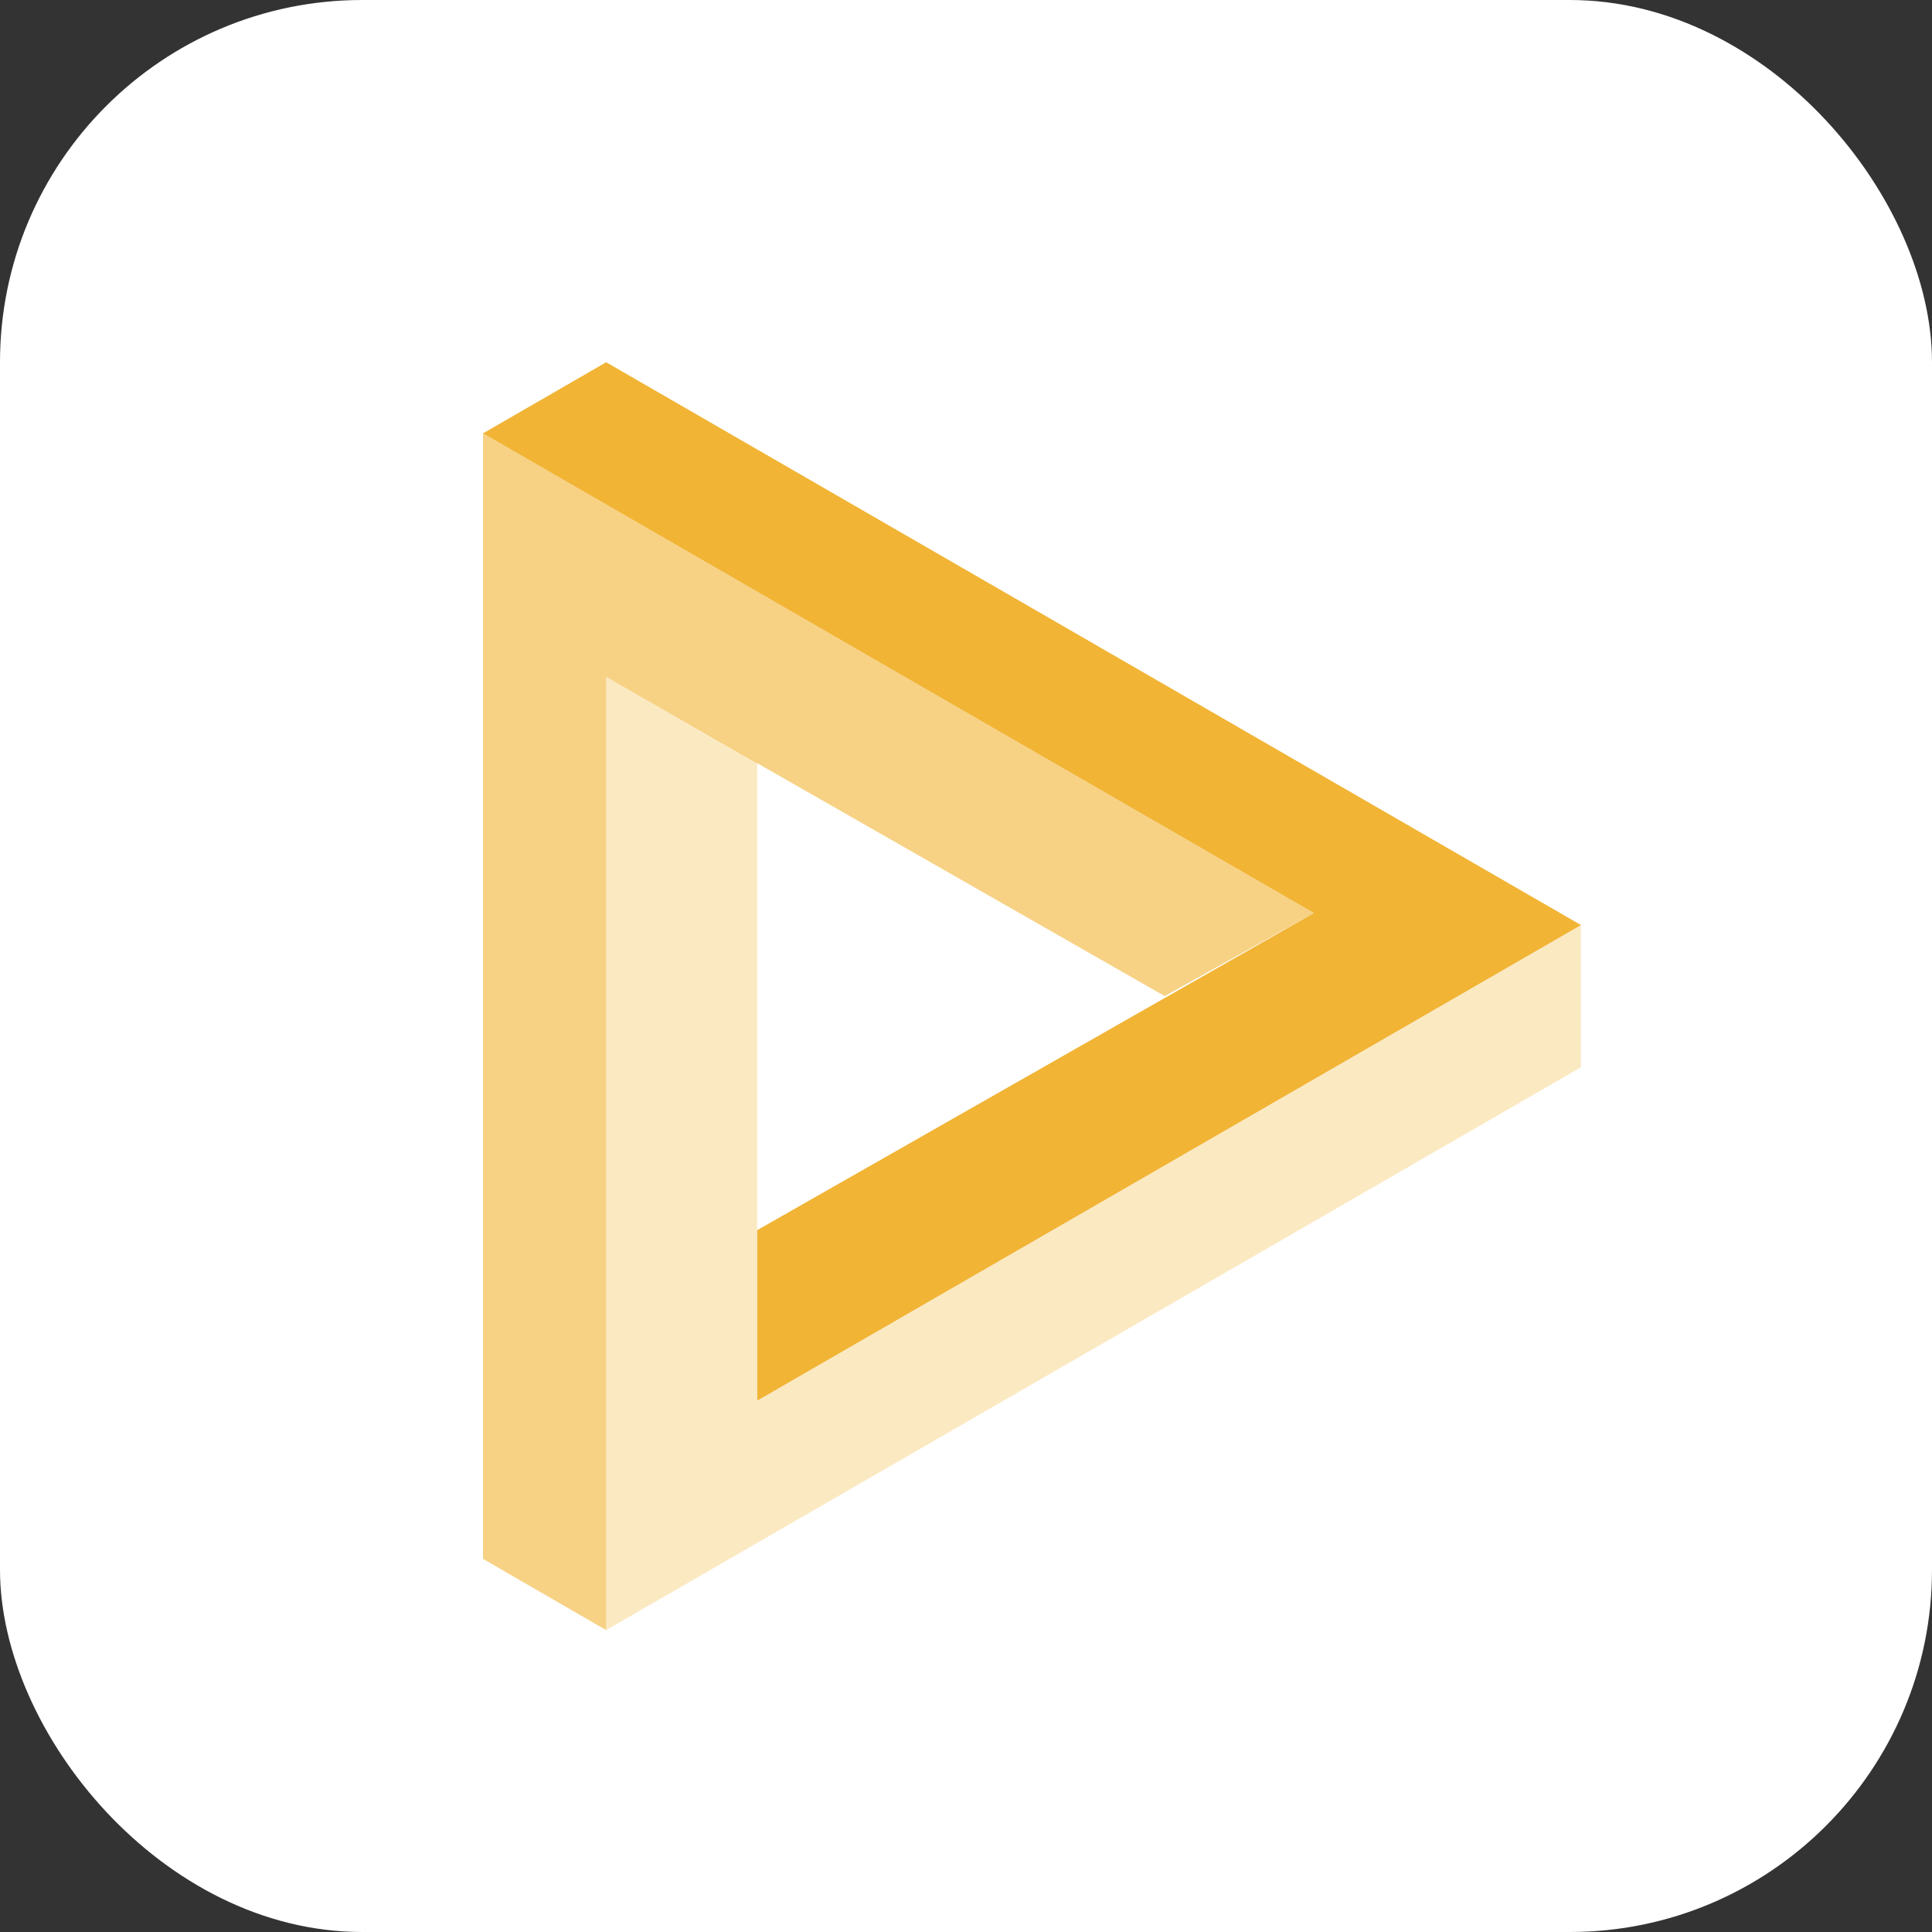
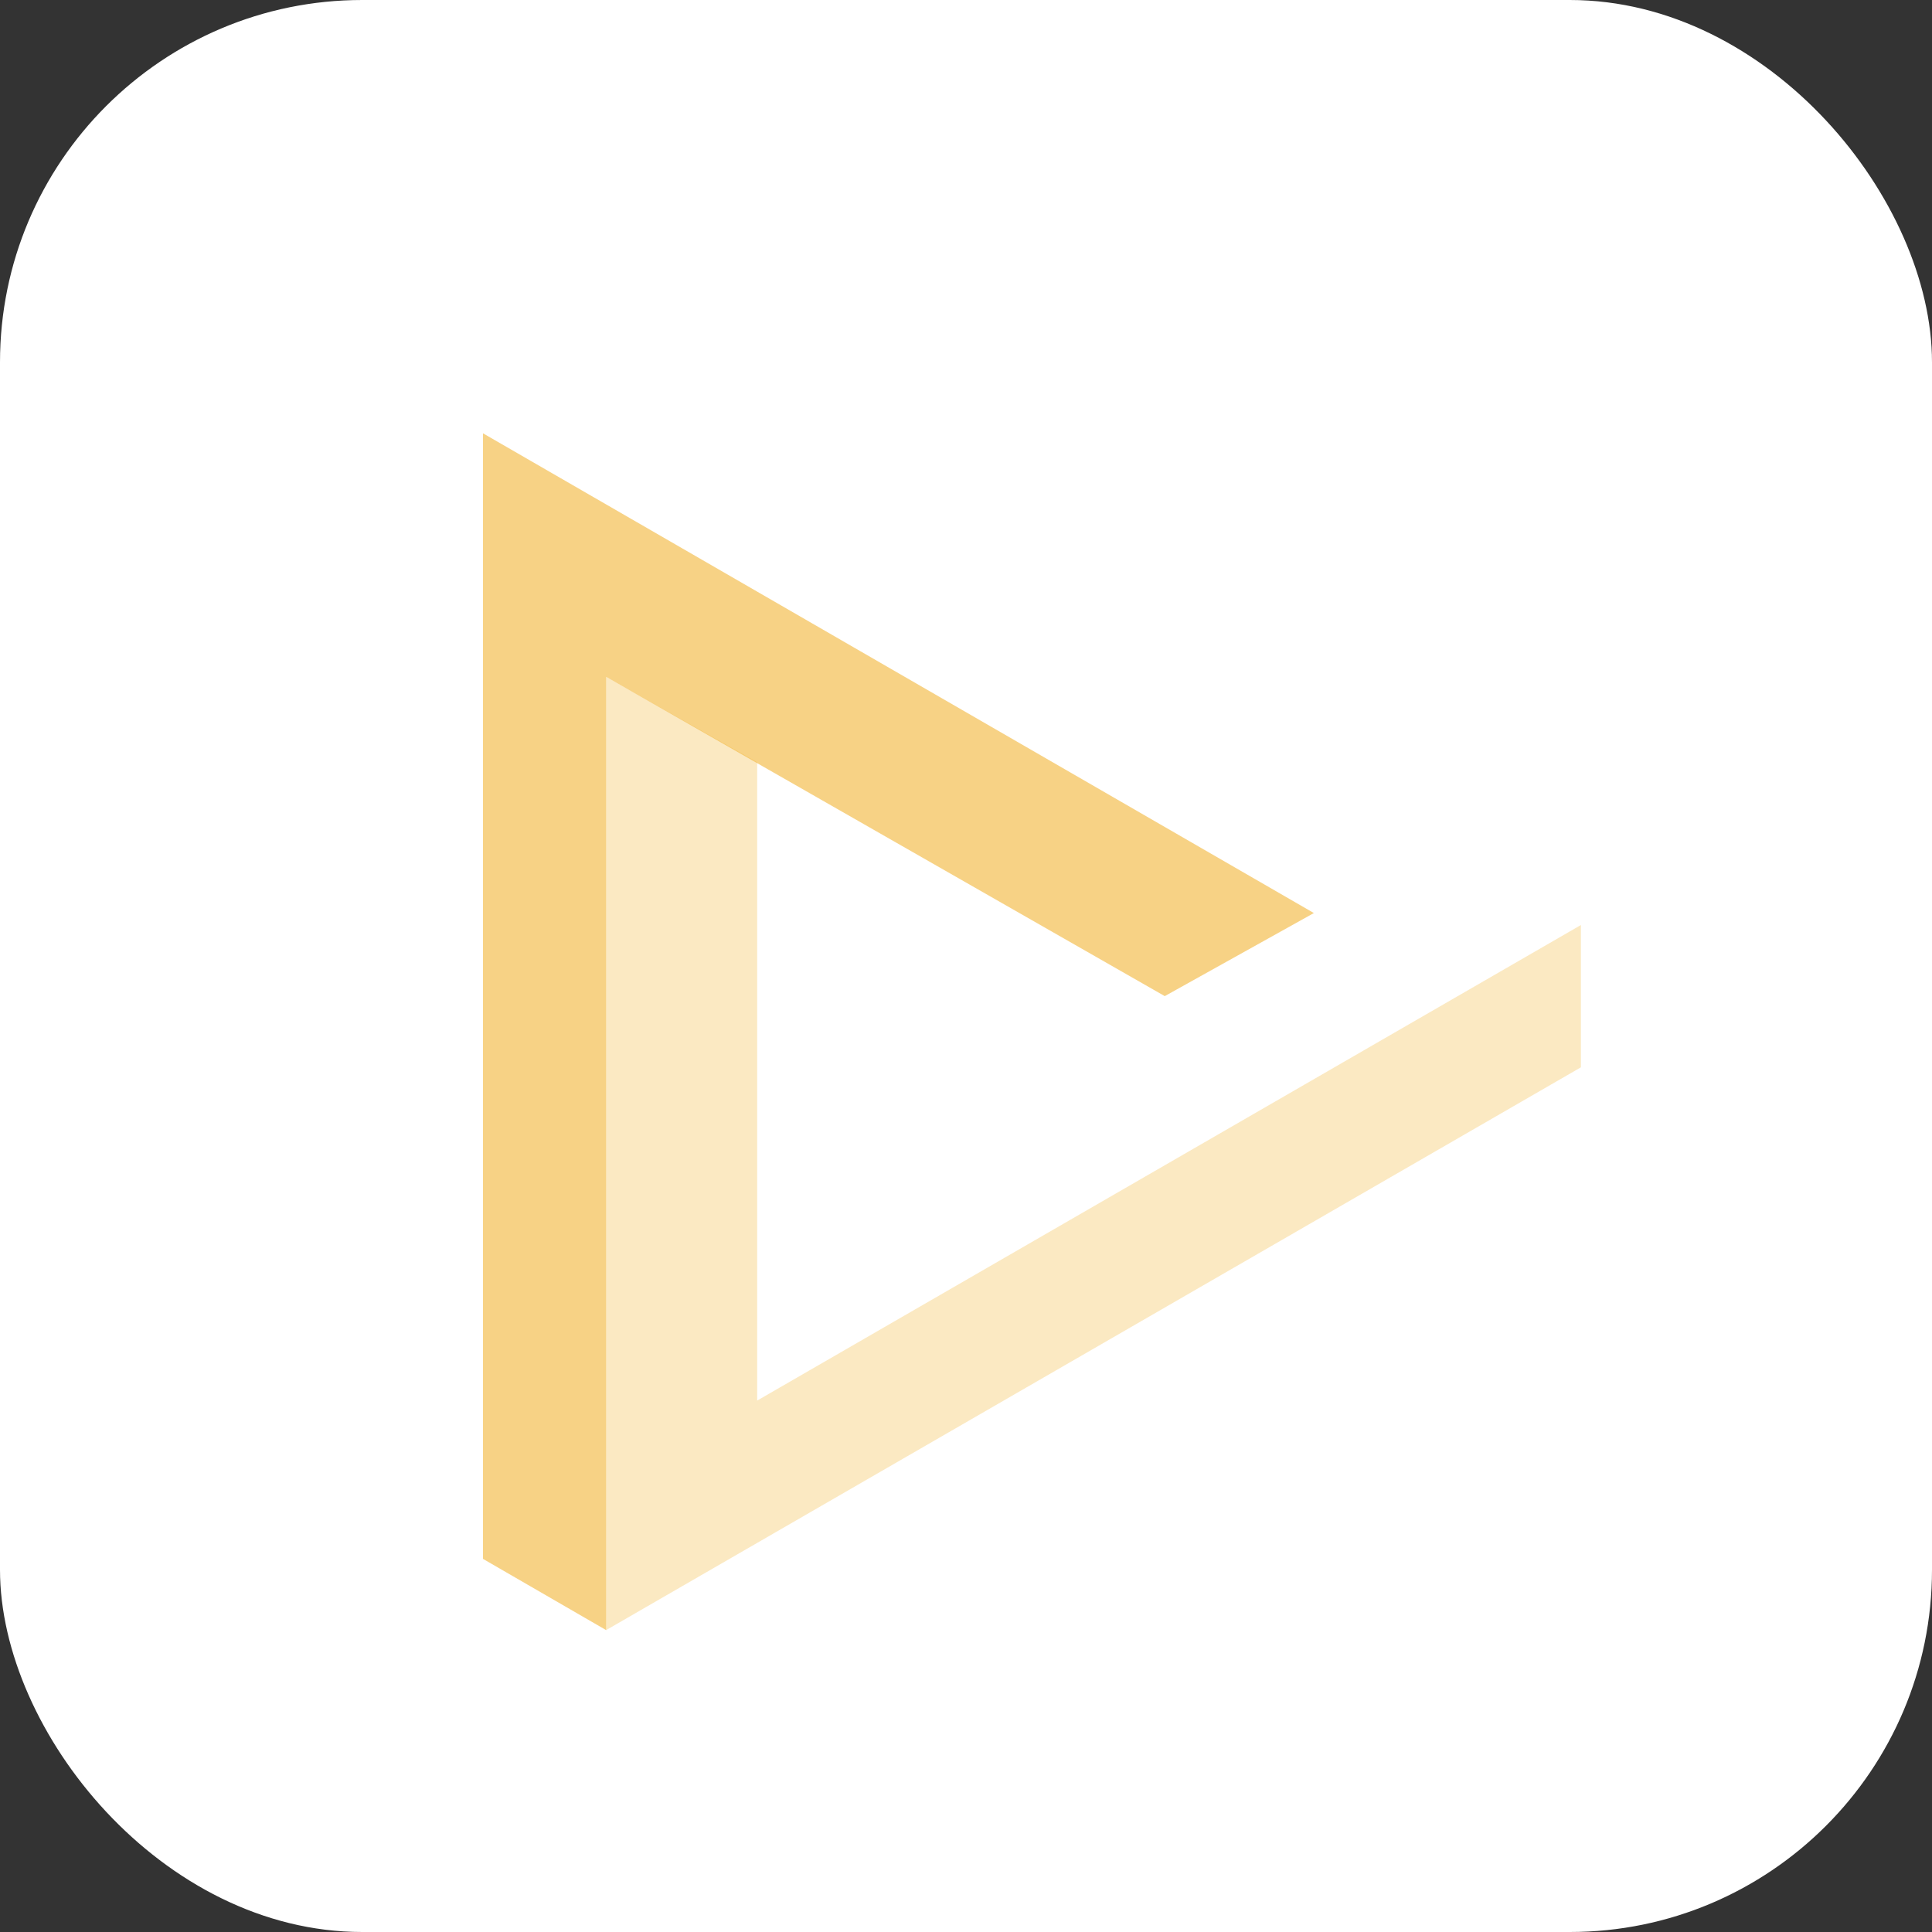
<svg xmlns="http://www.w3.org/2000/svg" width="32" height="32" viewBox="0 0 32 32" fill="none">
  <rect x="0" y="0" width="32" height="32" fill="#333333" stroke="none" />
  <rect width="32" height="32" rx="6" fill="white" />
-   <path d="M8 7.178L21.762 15.123L12.542 20.375V23.199L26.186 15.322L10.04 6L8 7.178Z" fill="#F1B435" />
  <path opacity="0.6" d="M10.04 27V11.211L19.292 16.499L21.762 15.123L8 7.177V25.82L10.04 27Z" fill="#F1B435" />
  <path opacity="0.3" d="M26.185 17.678L10.039 27V11.211L12.541 12.624V23.198L26.185 15.321V17.678Z" fill="#F1B435" />
</svg>